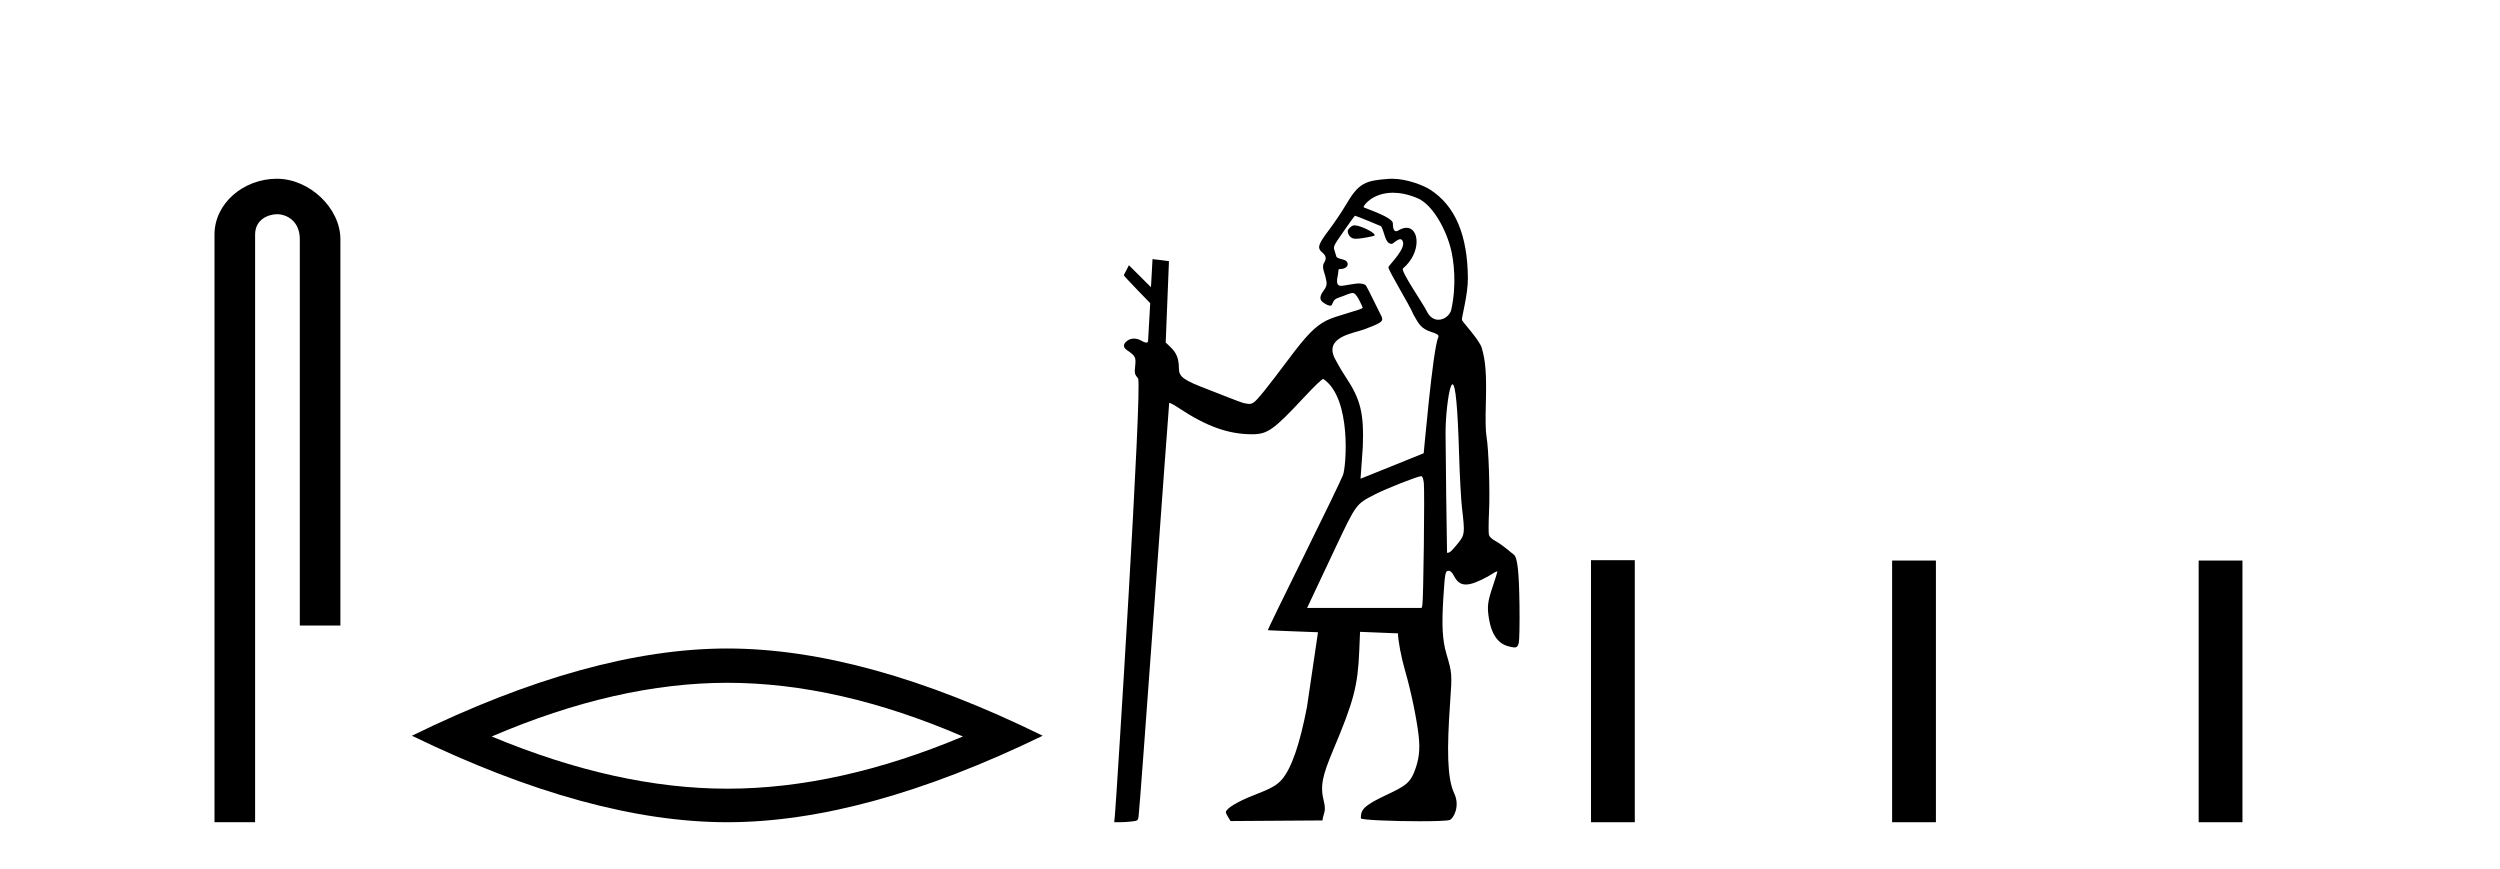
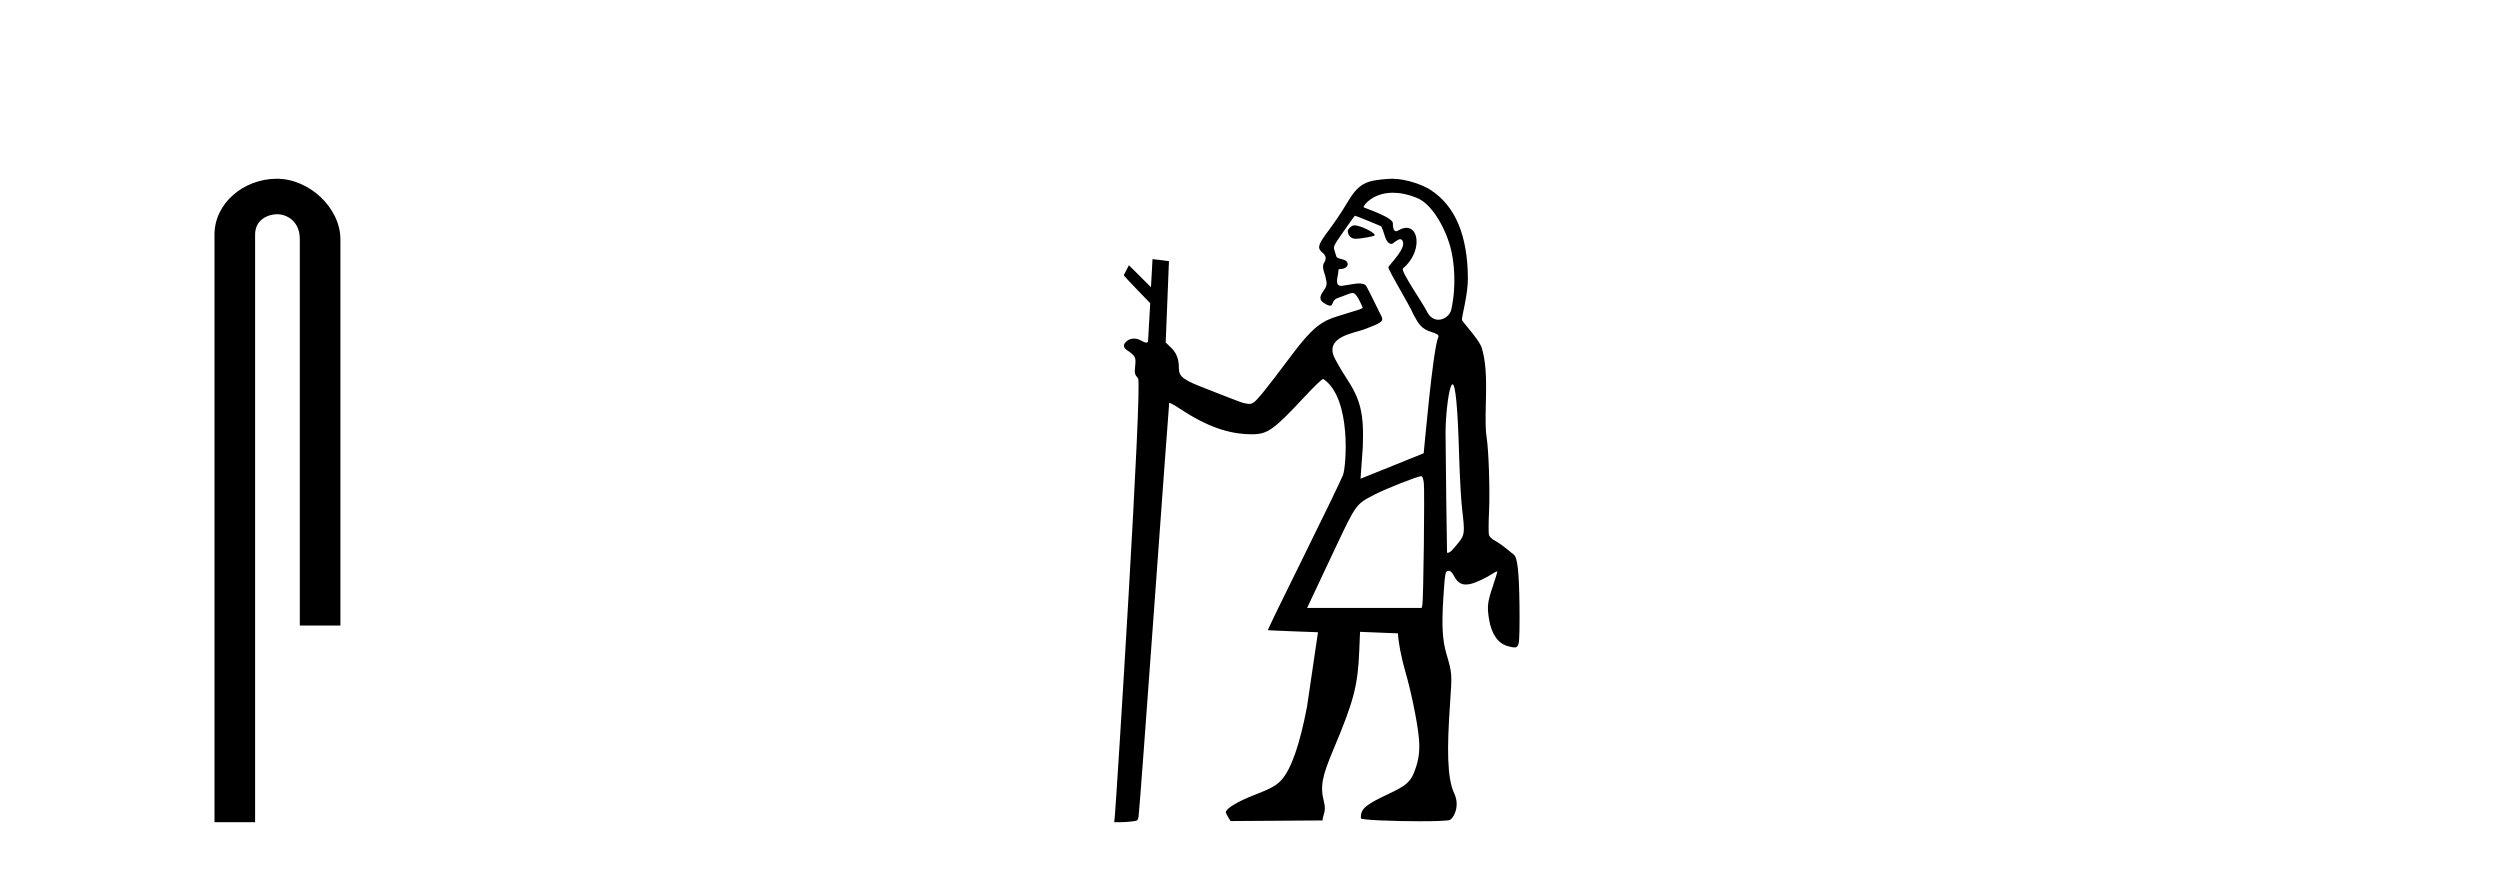
<svg xmlns="http://www.w3.org/2000/svg" width="118.0" height="41.0">
  <path d="M 13.069 8.437 C 11.5 8.437 10.124 9.591 10.124 11.072 L 10.124 38.809 L 12.041 38.809 L 12.041 11.072 C 12.041 10.346 12.68 10.111 13.081 10.111 C 13.502 10.111 14.151 10.406 14.151 11.296 L 14.151 29.526 L 16.067 29.526 L 16.067 11.296 C 16.067 9.813 14.598 8.437 13.069 8.437 Z" style="fill:#000000;stroke:none" />
-   <path d="M 34.329 32.228 Q 39.572 32.228 45.45 34.762 Q 39.572 37.226 34.329 37.226 Q 29.12 37.226 23.208 34.762 Q 29.12 32.228 34.329 32.228 ZM 34.329 30.609 Q 27.853 30.609 19.442 34.727 Q 27.853 38.809 34.329 38.809 Q 40.804 38.809 49.215 34.727 Q 40.839 30.609 34.329 30.609 Z" style="fill:#000000;stroke:none" />
  <path d="M 63.931 10.635 C 63.909 10.635 63.889 10.638 63.874 10.643 C 63.754 10.681 63.617 10.821 63.613 10.907 C 63.612 10.932 63.64 11.24 63.944 11.267 C 63.96 11.269 63.978 11.269 63.998 11.269 C 64.267 11.269 64.849 11.145 64.873 11.121 C 64.981 11.013 64.216 10.635 63.931 10.635 ZM 65.747 9.097 C 66.072 9.097 66.454 9.167 66.897 9.35 C 67.559 9.623 68.178 10.665 68.451 11.638 C 68.64 12.311 68.753 13.481 68.5 14.618 C 68.445 14.868 68.175 15.092 67.892 15.092 C 67.691 15.092 67.483 14.979 67.339 14.682 C 67.172 14.333 66.091 12.78 66.22 12.671 C 67.094 11.933 67.004 10.752 66.386 10.752 C 66.274 10.752 66.144 10.791 66 10.878 C 65.959 10.903 65.924 10.914 65.895 10.914 C 65.748 10.914 65.743 10.638 65.743 10.54 C 65.742 10.244 64.358 9.81 64.358 9.777 C 64.358 9.682 64.807 9.097 65.747 9.097 ZM 63.955 10.182 C 64.007 10.182 65.189 10.678 65.189 10.678 C 65.357 10.956 65.368 11.512 65.693 11.512 C 65.745 11.512 65.952 11.29 66.091 11.29 C 66.118 11.29 66.142 11.298 66.162 11.318 C 66.494 11.643 65.533 12.523 65.533 12.615 C 65.533 12.779 66.515 14.363 66.722 14.86 C 66.979 15.328 67.098 15.518 67.559 15.669 C 67.79 15.744 67.939 15.803 67.888 15.912 C 67.627 16.474 67.207 21.383 67.198 21.393 C 67.189 21.403 64.218 22.595 64.218 22.595 L 64.324 21.092 C 64.383 19.51 64.223 18.854 63.518 17.795 C 63.278 17.434 63.065 17.039 63.01 16.932 C 62.475 15.899 63.9 15.73 64.373 15.552 C 65.281 15.21 65.336 15.162 65.168 14.855 C 65.123 14.773 64.521 13.531 64.473 13.476 C 64.415 13.411 64.289 13.378 64.116 13.378 C 63.975 13.378 63.394 13.493 63.313 13.493 C 63.135 13.493 63.059 13.39 63.14 13.021 C 63.206 12.723 63.132 12.699 63.259 12.699 C 63.451 12.699 63.611 12.599 63.611 12.478 C 63.611 12.344 63.517 12.27 63.283 12.22 C 63.179 12.198 63.088 12.15 63.079 12.115 C 63.07 12.079 63.032 11.954 62.994 11.839 C 62.927 11.628 62.927 11.628 63.42 10.918 C 63.691 10.527 63.931 10.196 63.953 10.183 C 63.953 10.182 63.954 10.182 63.955 10.182 ZM 68.559 18.139 C 68.701 18.139 68.804 19.236 68.868 21.411 C 68.897 22.426 68.96 23.583 69.007 23.983 C 69.146 25.168 69.139 25.241 68.832 25.625 C 68.688 25.805 68.53 25.984 68.482 26.023 C 68.426 26.067 68.362 26.095 68.327 26.095 C 68.312 26.095 68.302 26.09 68.3 26.079 C 68.292 26.03 68.23 21.11 68.23 20.442 C 68.229 19.664 68.351 18.585 68.477 18.253 C 68.505 18.177 68.533 18.139 68.559 18.139 ZM 67.079 22.476 C 67.14 22.476 67.175 22.568 67.205 22.801 C 67.249 23.156 67.186 28.359 67.135 28.566 L 67.103 28.693 L 61.696 28.693 L 63.04 25.839 C 64.017 23.775 64.004 23.792 64.9 23.334 C 65.444 23.055 66.915 22.476 67.079 22.476 ZM 65.706 8.437 C 65.648 8.437 65.59 8.439 65.533 8.443 C 64.446 8.523 64.131 8.631 63.532 9.659 C 63.356 9.961 62.997 10.495 62.734 10.846 C 62.236 11.51 62.176 11.671 62.354 11.867 C 62.419 11.939 62.706 12.082 62.494 12.408 C 62.364 12.608 62.55 12.956 62.569 13.097 C 62.594 13.281 62.697 13.423 62.486 13.702 C 62.206 14.073 62.339 14.203 62.495 14.305 C 62.619 14.385 62.709 14.429 62.799 14.429 C 62.927 14.429 62.857 14.156 63.146 14.063 C 63.483 13.954 63.699 13.829 63.857 13.829 C 64.044 13.829 64.297 14.467 64.319 14.522 C 64.352 14.606 63.046 14.896 62.586 15.139 C 62.069 15.413 61.674 15.817 60.86 16.902 C 59.8 18.318 59.342 18.886 59.172 18.997 C 59.102 19.043 59.051 19.065 58.973 19.065 C 58.911 19.065 58.832 19.052 58.713 19.027 C 58.54 18.991 57.382 18.52 57.056 18.397 C 55.846 17.939 55.643 17.791 55.643 17.373 C 55.643 16.939 55.532 16.656 55.262 16.397 L 55.021 16.166 L 55.175 12.326 C 55.166 12.317 54.399 12.231 54.399 12.231 L 54.326 13.556 L 53.285 12.519 L 53.043 12.989 C 53.043 13.033 54.29 14.31 54.29 14.31 L 54.19 16.075 C 54.186 16.146 54.154 16.172 54.108 16.172 C 54.036 16.172 53.928 16.111 53.833 16.061 C 53.73 16.008 53.624 15.981 53.522 15.981 C 53.402 15.981 53.287 16.019 53.192 16.094 C 53.003 16.243 53.002 16.396 53.191 16.525 C 53.594 16.802 53.622 16.855 53.581 17.266 C 53.544 17.631 53.55 17.654 53.717 17.865 C 53.927 18.13 52.684 37.918 52.621 38.513 L 52.59 38.809 L 52.859 38.809 C 53.007 38.809 53.259 38.793 53.418 38.773 C 53.7 38.74 53.71 38.732 53.741 38.534 C 53.807 38.119 55.168 19.04 55.186 19.018 C 55.188 19.017 55.191 19.016 55.195 19.016 C 55.239 19.016 55.429 19.119 55.643 19.261 C 56.946 20.126 57.982 20.497 59.096 20.497 C 59.101 20.497 59.106 20.497 59.112 20.497 C 59.829 20.495 60.121 20.286 61.547 18.758 C 62.05 18.219 62.395 17.887 62.456 17.887 C 62.458 17.887 62.46 17.888 62.462 17.889 C 63.808 18.794 63.54 22.036 63.39 22.421 C 63.299 22.654 62.459 24.392 61.522 26.284 C 60.585 28.175 59.829 29.733 59.84 29.745 C 59.852 29.756 62.209 29.842 62.209 29.842 L 61.691 33.359 C 61.349 35.142 60.954 36.281 60.495 36.803 C 60.261 37.07 59.99 37.22 59.175 37.536 C 58.421 37.828 57.884 38.153 57.858 38.332 C 57.849 38.396 58.082 38.754 58.082 38.754 L 62.422 38.725 C 62.445 38.432 62.609 38.309 62.491 37.847 C 62.301 37.108 62.404 36.643 62.931 35.39 C 63.901 33.088 64.088 32.372 64.157 30.713 L 64.194 29.823 L 65.985 29.895 C 65.985 30.227 66.143 31.052 66.328 31.686 C 66.594 32.598 66.87 33.925 66.96 34.726 C 67.036 35.403 66.977 35.876 66.745 36.456 C 66.5 37.067 66.146 37.175 65.155 37.659 C 64.252 38.1 64.234 38.312 64.233 38.623 C 64.233 38.706 65.806 38.763 67.03 38.763 C 67.731 38.763 68.317 38.744 68.429 38.702 C 68.598 38.638 68.929 38.061 68.641 37.453 C 68.303 36.737 68.29 35.38 68.446 33.151 C 68.541 31.803 68.538 31.769 68.272 30.866 C 68.081 30.216 68.043 29.524 68.126 28.213 C 68.203 27.015 68.218 26.941 68.379 26.941 C 68.465 26.941 68.54 27.017 68.639 27.203 C 68.78 27.468 68.946 27.589 69.188 27.589 C 69.255 27.589 69.328 27.58 69.407 27.562 C 69.667 27.504 70.148 27.277 70.492 27.051 C 70.568 27.001 70.634 26.97 70.662 26.97 C 70.671 26.97 70.676 26.974 70.676 26.981 C 70.676 27.008 70.574 27.334 70.45 27.704 C 70.209 28.422 70.184 28.653 70.288 29.254 C 70.406 29.941 70.71 30.371 71.169 30.498 C 71.309 30.537 71.408 30.559 71.48 30.559 C 71.604 30.559 71.648 30.495 71.686 30.346 C 71.716 30.228 71.731 29.447 71.72 28.58 C 71.7 26.987 71.625 26.309 71.454 26.181 C 71.411 26.148 71.253 26.02 71.102 25.896 C 70.952 25.771 70.714 25.606 70.572 25.528 C 70.406 25.437 70.302 25.336 70.277 25.242 C 70.256 25.162 70.258 24.679 70.282 24.168 C 70.33 23.137 70.265 21.179 70.164 20.611 C 70.12 20.365 70.109 19.844 70.132 19.029 C 70.169 17.676 70.121 17.036 69.939 16.421 C 69.828 16.043 69.026 15.192 69.004 15.104 C 68.977 14.995 69.291 13.917 69.284 13.123 C 69.268 11.144 68.716 9.719 67.485 8.94 C 67.205 8.763 66.421 8.437 65.706 8.437 Z" style="fill:#000000;stroke:none" />
-   <path d="M 75.095 26.441 L 75.095 38.809 L 77.162 38.809 L 77.162 26.441 ZM 89.308 26.458 L 89.308 38.809 L 91.375 38.809 L 91.375 26.458 ZM 103.777 26.458 L 103.777 38.809 L 105.844 38.809 L 105.844 26.458 Z" style="fill:#000000;stroke:none" />
</svg>